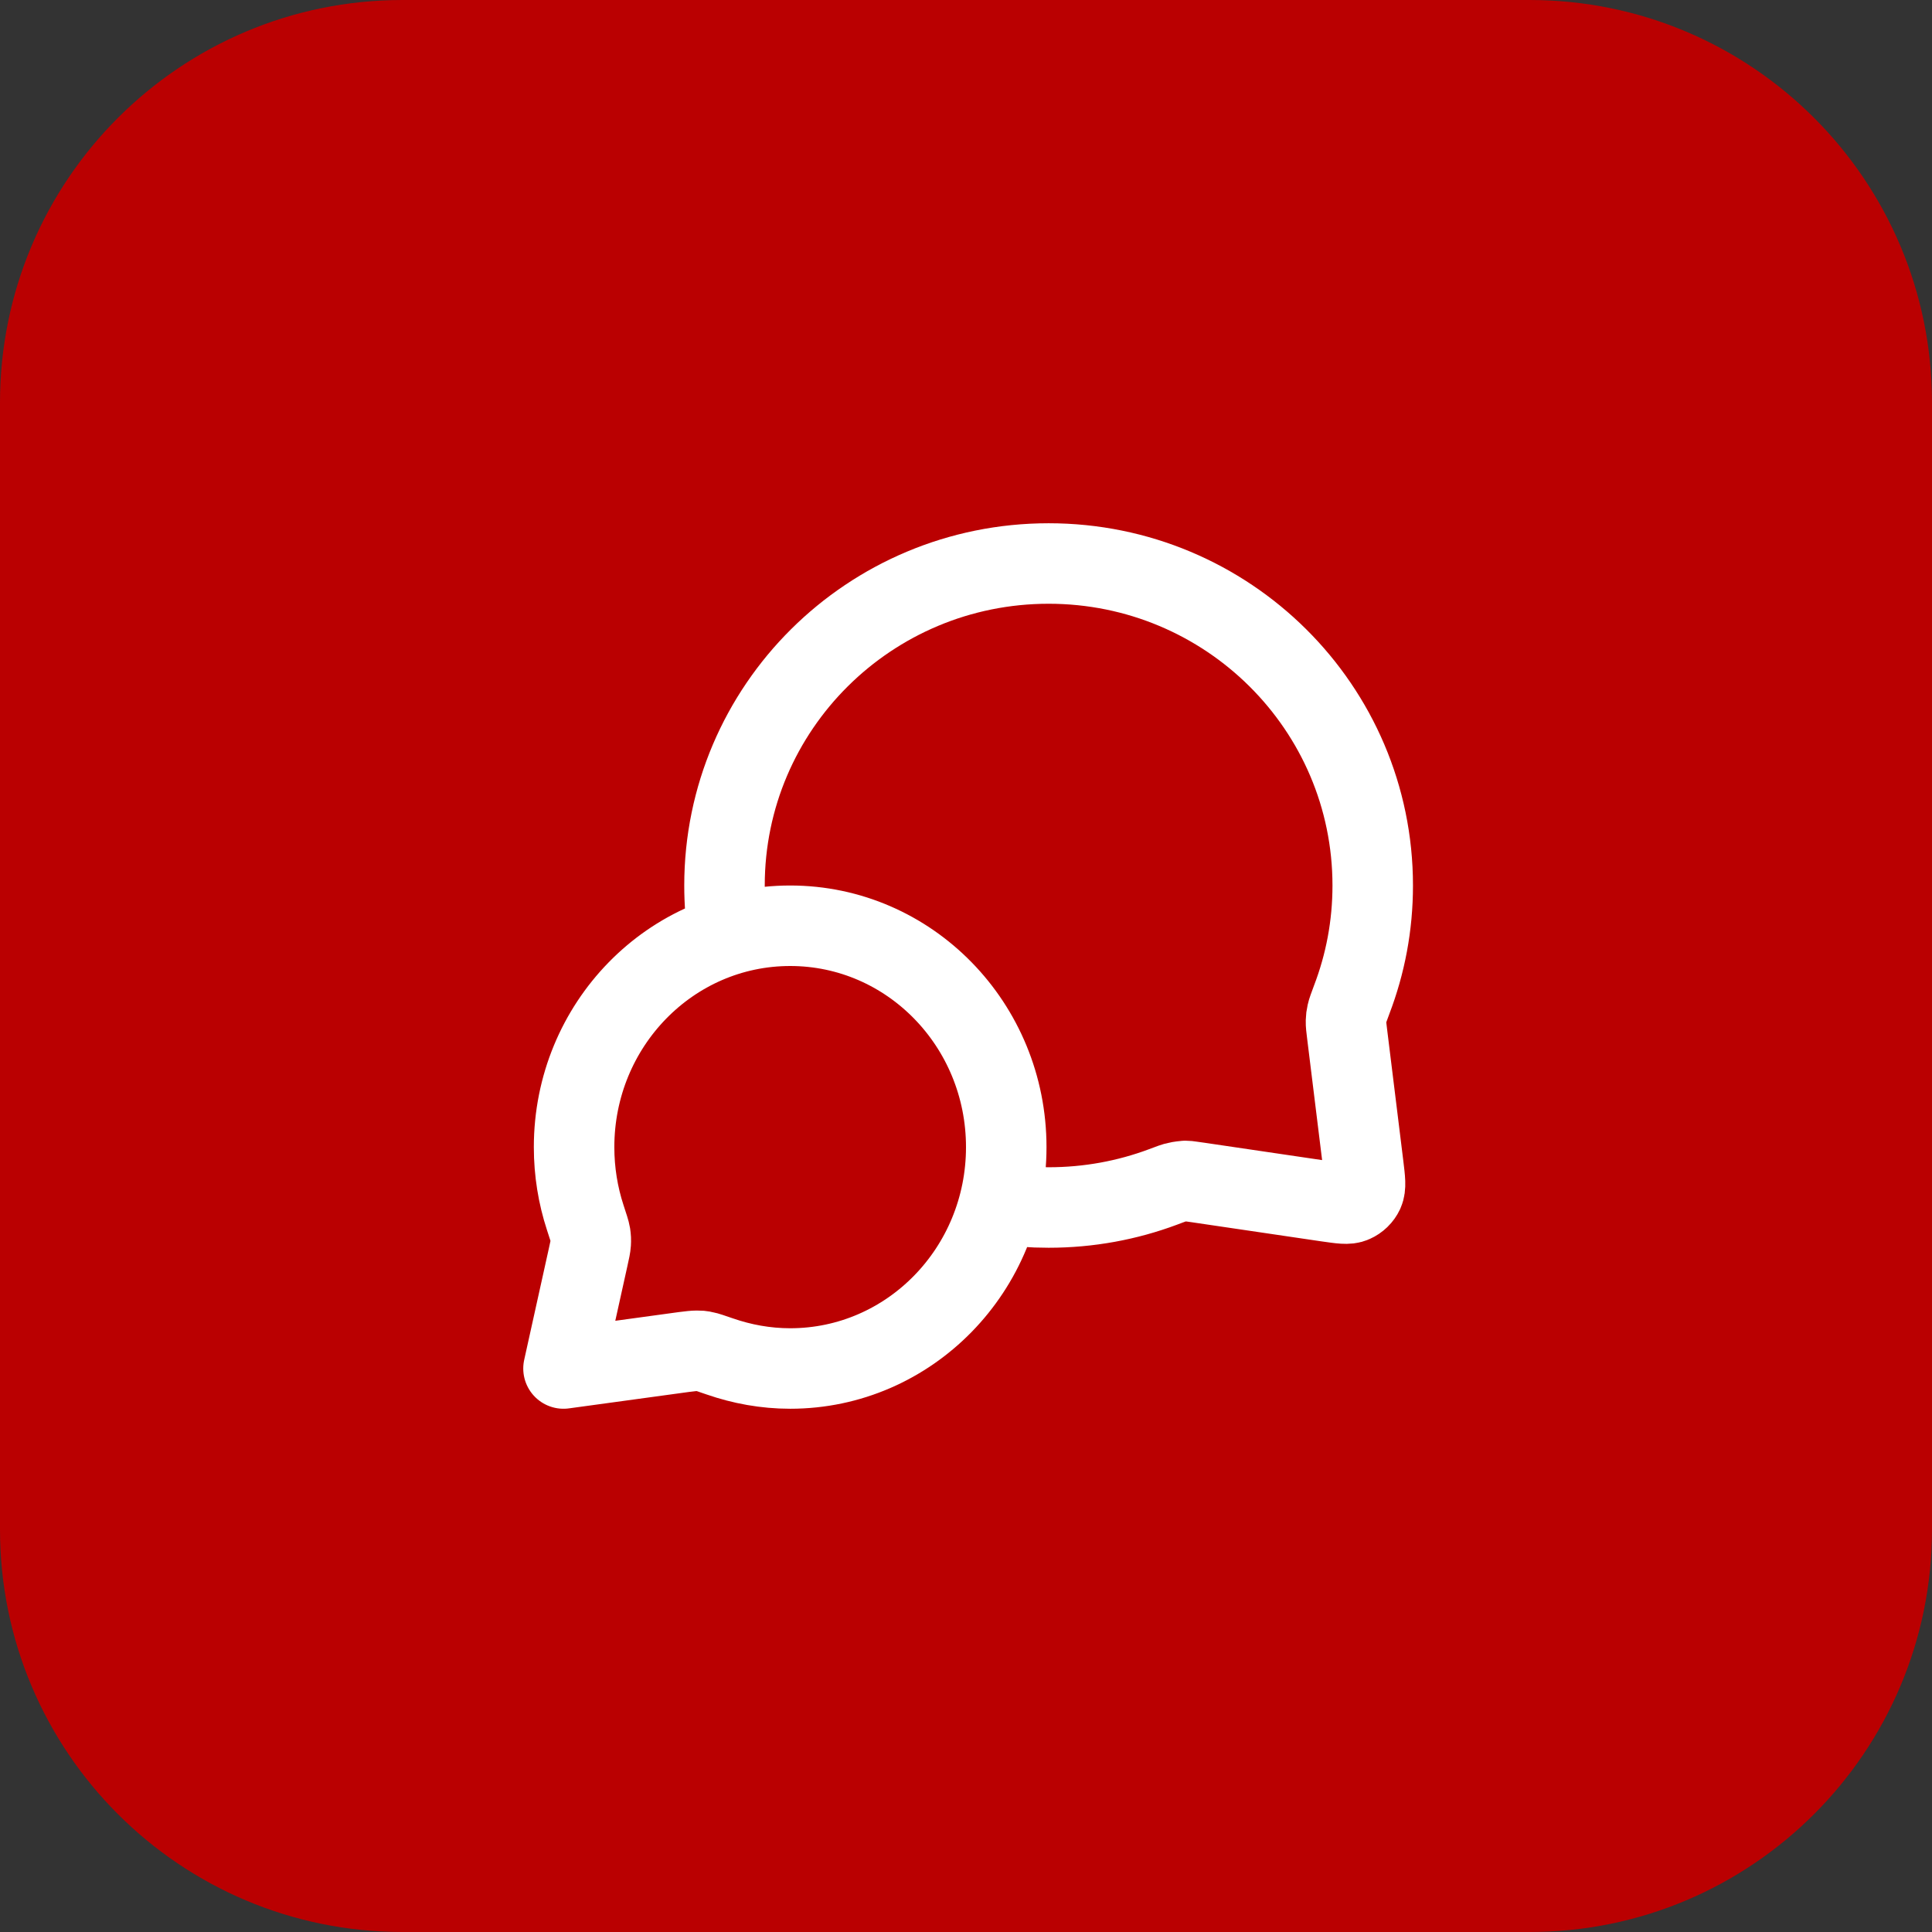
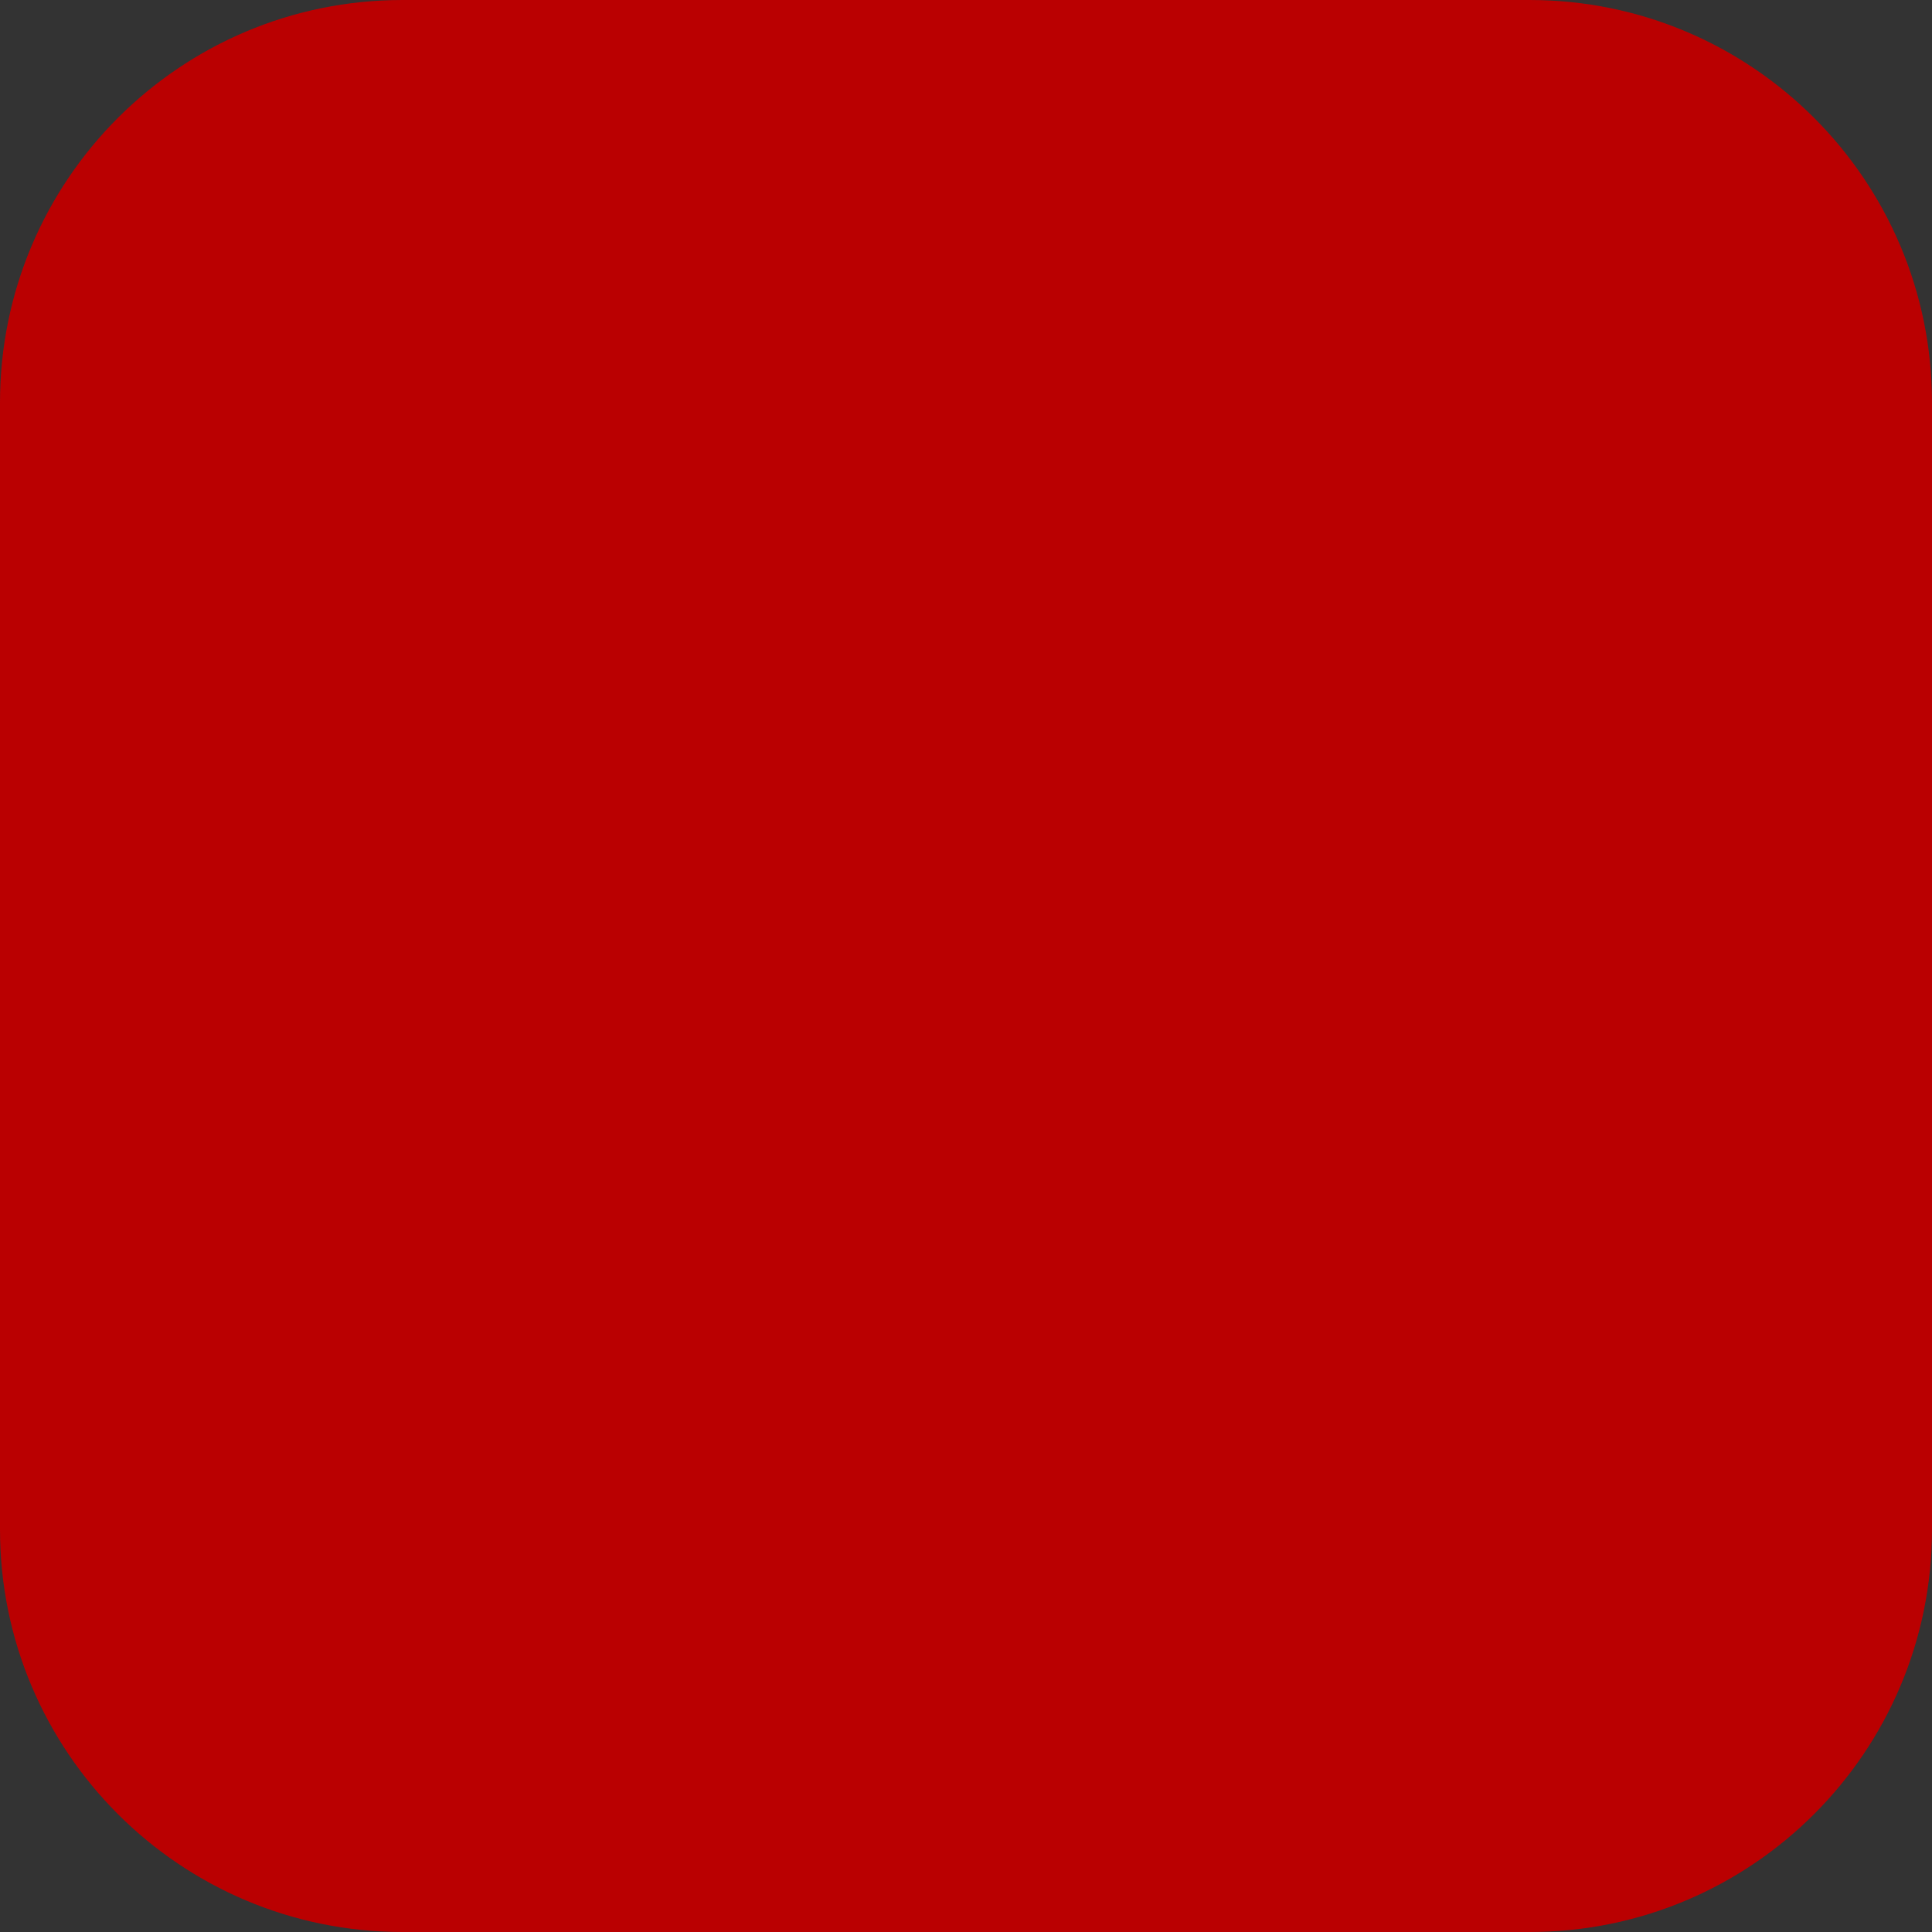
<svg xmlns="http://www.w3.org/2000/svg" width="48" height="48" viewBox="0 0 48 48" fill="none">
  <rect x="0" y="0" width="48" height="48" fill="#333333" stroke="none" />
  <path d="M38 0H10C4.477 0 0 4.477 0 10V38C0 43.523 4.477 48 10 48H38C43.523 48 48 43.523 48 38V10C48 4.477 43.523 0 38 0Z" fill="#BA0001" />
-   <path d="M18.094 23.23C18.032 22.83 18 22.42 18 22C18 17.58 21.605 14 26.053 14C30.5 14 34.105 17.58 34.105 22C34.105 23 33.921 23.95 33.585 24.83C33.515 25.02 33.48 25.11 33.465 25.18C33.449 25.25 33.443 25.3 33.441 25.37C33.439 25.45 33.449 25.53 33.469 25.69L33.872 28.96C33.915 29.31 33.937 29.49 33.878 29.62C33.827 29.73 33.735 29.82 33.621 29.87C33.491 29.93 33.315 29.9 32.962 29.85L29.776 29.38C29.61 29.36 29.527 29.34 29.451 29.34C29.376 29.35 29.324 29.35 29.251 29.37C29.177 29.38 29.082 29.42 28.893 29.49C28.01 29.82 27.052 30 26.053 30C25.634 30 25.224 29.97 24.823 29.91M19.632 34C22.596 34 25 31.54 25 28.5C25 25.46 22.596 23 19.632 23C16.667 23 14.263 25.46 14.263 28.5C14.263 29.11 14.36 29.7 14.54 30.25C14.615 30.48 14.653 30.59 14.666 30.67C14.679 30.76 14.681 30.8 14.676 30.89C14.671 30.97 14.651 31.06 14.611 31.24L14 34L16.995 33.59C17.158 33.57 17.24 33.56 17.311 33.56C17.387 33.56 17.426 33.56 17.5 33.58C17.57 33.59 17.674 33.63 17.882 33.7C18.431 33.89 19.019 34 19.632 34Z" stroke="white" stroke-width="2" stroke-linecap="round" stroke-linejoin="round" />
</svg>